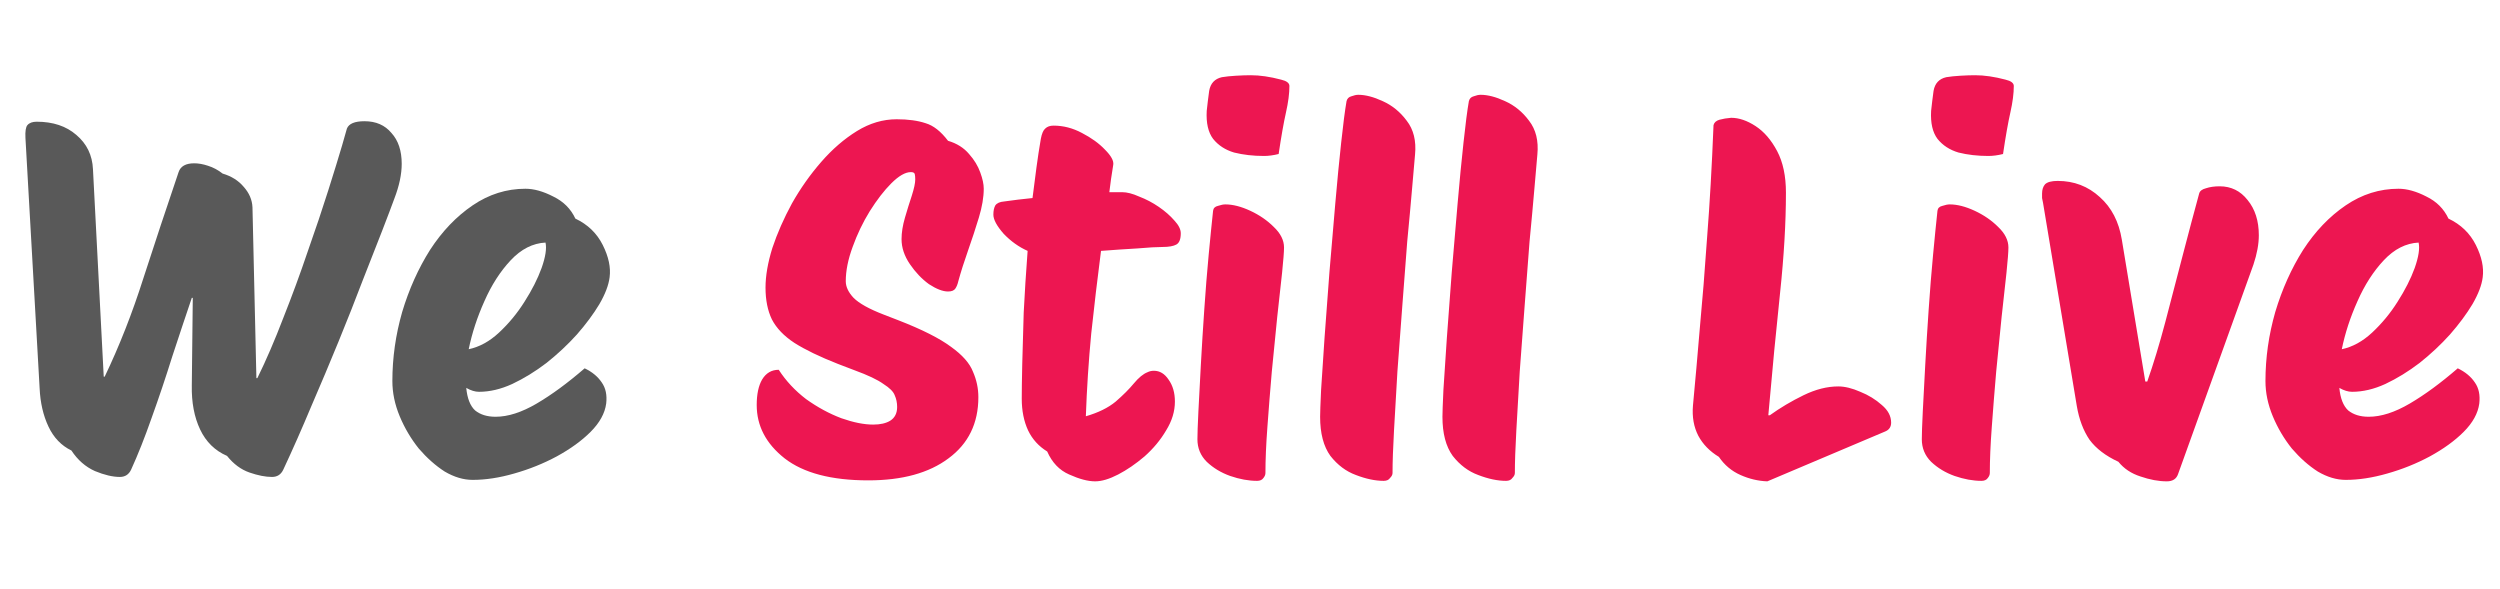
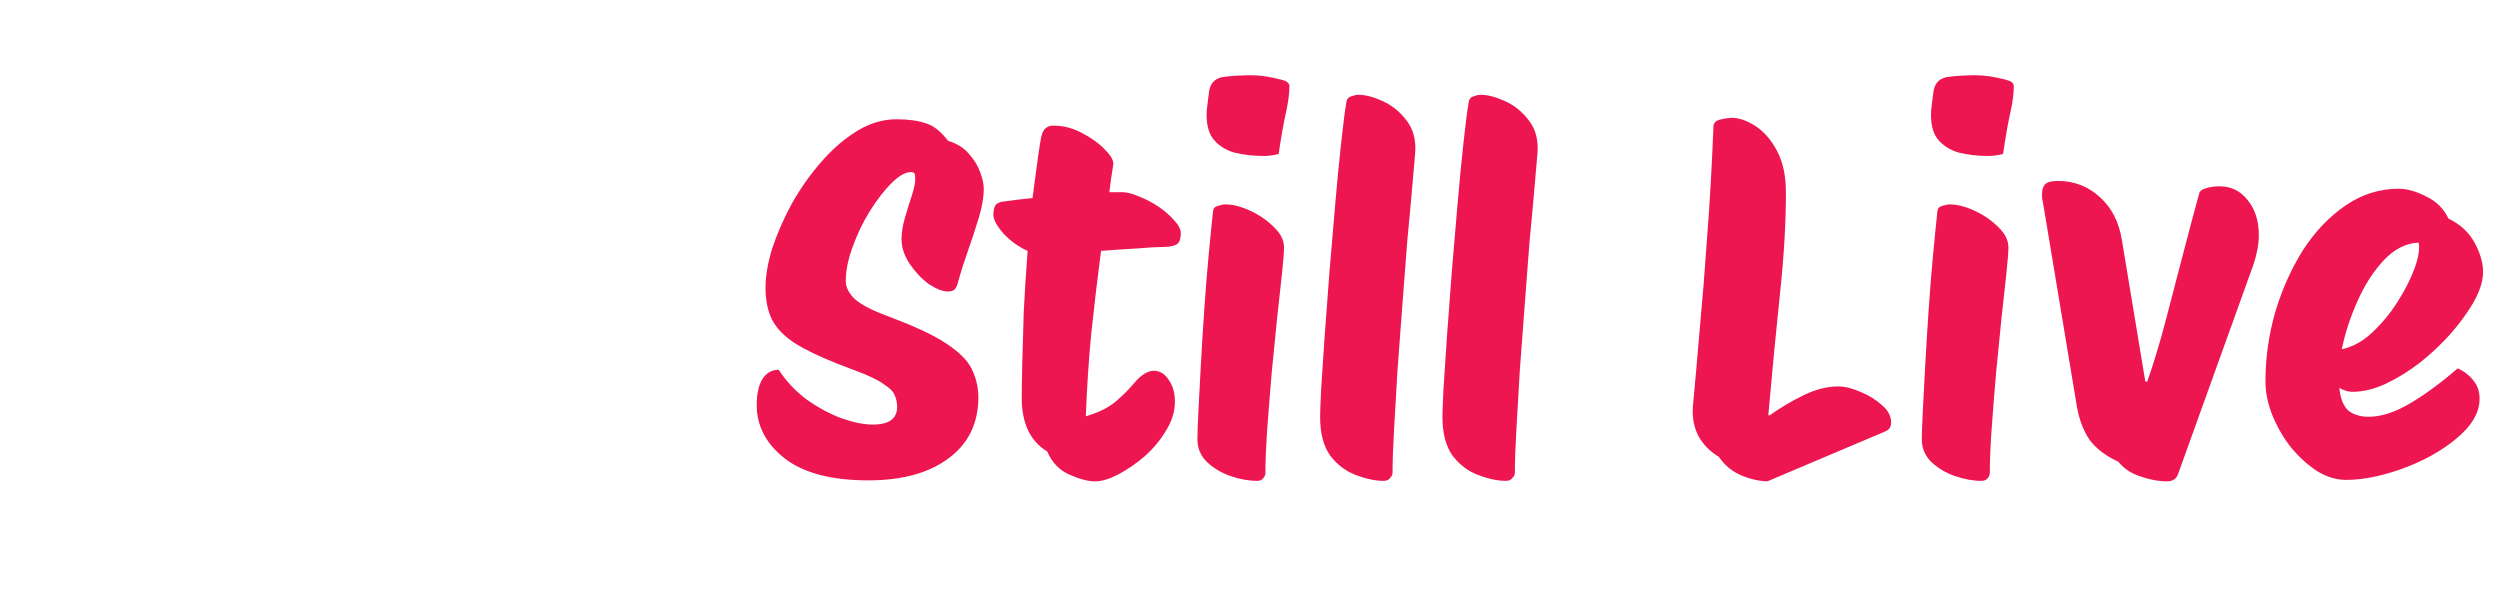
<svg xmlns="http://www.w3.org/2000/svg" width="327" height="77" viewBox="0 0 327 77" fill="none">
-   <path d="M15.68 62.384C14.741 62.384 13.653 62.128 12.416 61.616C11.179 61.061 10.155 60.165 9.344 58.928C8.021 58.288 7.019 57.243 6.336 55.792C5.653 54.341 5.269 52.677 5.184 50.8L3.328 18.032C3.285 17.179 3.371 16.624 3.584 16.368C3.84 16.069 4.245 15.92 4.8 15.92C6.933 15.92 8.661 16.496 9.984 17.648C11.349 18.8 12.075 20.293 12.16 22.128L13.568 49.264H13.696C15.616 45.253 17.301 40.965 18.752 36.4C20.245 31.792 21.781 27.163 23.36 22.512C23.616 21.744 24.299 21.36 25.408 21.36C25.963 21.36 26.56 21.467 27.2 21.68C27.883 21.893 28.523 22.235 29.12 22.704C30.272 23.045 31.189 23.621 31.872 24.432C32.597 25.243 32.981 26.139 33.024 27.12L33.536 49.456H33.664C34.816 47.109 35.947 44.485 37.056 41.584C38.208 38.683 39.275 35.781 40.256 32.88C41.28 29.979 42.176 27.312 42.944 24.88C43.712 22.448 44.309 20.507 44.736 19.056C45.163 17.563 45.376 16.816 45.376 16.816C45.632 16.176 46.4 15.856 47.68 15.856C49.173 15.856 50.347 16.368 51.2 17.392C52.096 18.373 52.544 19.717 52.544 21.424C52.544 22.789 52.224 24.304 51.584 25.968C51.243 26.907 50.709 28.315 49.984 30.192C49.259 32.069 48.405 34.245 47.424 36.72C46.485 39.195 45.44 41.84 44.288 44.656C43.136 47.472 41.941 50.309 40.704 53.168C39.509 56.027 38.293 58.779 37.056 61.424C36.757 62.064 36.267 62.384 35.584 62.384C34.731 62.384 33.749 62.192 32.64 61.808C31.531 61.424 30.549 60.699 29.696 59.632C28.117 58.949 26.944 57.797 26.176 56.176C25.408 54.555 25.045 52.635 25.088 50.416L25.216 38.96H25.088C24.277 41.349 23.424 43.909 22.528 46.64C21.675 49.371 20.779 52.037 19.84 54.64C18.944 57.2 18.048 59.461 17.152 61.424C16.853 62.064 16.363 62.384 15.68 62.384ZM61.818 62.768C60.623 62.768 59.407 62.405 58.169 61.68C56.975 60.912 55.844 59.909 54.778 58.672C53.754 57.392 52.922 55.984 52.282 54.448C51.642 52.912 51.322 51.376 51.322 49.84C51.322 46.811 51.748 43.803 52.602 40.816C53.498 37.829 54.714 35.12 56.249 32.688C57.828 30.256 59.684 28.315 61.818 26.864C63.951 25.413 66.255 24.688 68.73 24.688C69.839 24.688 71.055 25.029 72.377 25.712C73.7 26.352 74.66 27.312 75.257 28.592C76.879 29.36 78.073 30.512 78.841 32.048C79.609 33.584 79.908 34.992 79.737 36.272C79.609 37.296 79.162 38.469 78.394 39.792C77.626 41.072 76.644 42.395 75.45 43.76C74.255 45.083 72.932 46.32 71.481 47.472C70.031 48.581 68.537 49.499 67.001 50.224C65.508 50.907 64.058 51.248 62.65 51.248C62.138 51.248 61.583 51.077 60.986 50.736C61.114 52.101 61.498 53.083 62.138 53.68C62.82 54.235 63.716 54.512 64.826 54.512C66.447 54.512 68.239 53.936 70.201 52.784C72.164 51.632 74.255 50.096 76.474 48.176C77.455 48.645 78.201 49.264 78.713 50.032C79.225 50.757 79.418 51.675 79.29 52.784C79.119 54.064 78.436 55.301 77.242 56.496C76.09 57.648 74.618 58.715 72.826 59.696C71.076 60.635 69.22 61.381 67.257 61.936C65.338 62.491 63.524 62.768 61.818 62.768ZM71.353 31.728C69.689 31.813 68.175 32.581 66.809 34.032C65.444 35.483 64.292 37.275 63.353 39.408C62.415 41.499 61.732 43.589 61.306 45.68C62.714 45.381 64.036 44.656 65.273 43.504C66.553 42.309 67.663 40.965 68.602 39.472C69.583 37.936 70.329 36.464 70.841 35.056C71.353 33.605 71.524 32.496 71.353 31.728Z" fill="#595959" />
-   <path d="M113.57 62.832C108.749 62.832 105.101 61.872 102.626 59.952C100.194 58.032 98.978 55.707 98.978 52.976C98.978 51.568 99.213 50.459 99.682 49.648C100.194 48.795 100.919 48.368 101.858 48.368C102.797 49.819 103.991 51.099 105.442 52.208C106.935 53.275 108.471 54.107 110.05 54.704C111.629 55.259 113.015 55.536 114.21 55.536C115.149 55.536 115.895 55.365 116.45 55.024C117.047 54.64 117.346 54.043 117.346 53.232C117.346 52.677 117.239 52.165 117.026 51.696C116.855 51.227 116.365 50.736 115.554 50.224C114.786 49.669 113.527 49.072 111.778 48.432L109.602 47.6C107.213 46.661 105.314 45.744 103.906 44.848C102.541 43.952 101.559 42.928 100.962 41.776C100.407 40.624 100.13 39.237 100.13 37.616C100.13 36.08 100.429 34.352 101.026 32.432C101.666 30.512 102.519 28.571 103.586 26.608C104.695 24.645 105.975 22.832 107.426 21.168C108.877 19.504 110.434 18.16 112.098 17.136C113.762 16.112 115.49 15.6 117.282 15.6C118.775 15.6 120.034 15.771 121.058 16.112C122.082 16.411 123.063 17.179 124.002 18.416C125.154 18.757 126.071 19.333 126.754 20.144C127.437 20.912 127.927 21.723 128.226 22.576C128.525 23.387 128.674 24.091 128.674 24.688C128.674 25.797 128.461 27.056 128.034 28.464C127.607 29.872 127.138 31.301 126.626 32.752C126.114 34.203 125.687 35.547 125.346 36.784C125.261 37.168 125.133 37.488 124.962 37.744C124.791 38 124.471 38.128 124.002 38.128C123.319 38.128 122.487 37.808 121.506 37.168C120.567 36.485 119.735 35.611 119.01 34.544C118.285 33.477 117.922 32.389 117.922 31.28C117.922 30.427 118.071 29.488 118.37 28.464C118.669 27.44 118.967 26.48 119.266 25.584C119.565 24.645 119.714 23.941 119.714 23.472C119.714 23.173 119.693 22.939 119.65 22.768C119.607 22.597 119.437 22.512 119.138 22.512C118.413 22.512 117.559 23.003 116.578 23.984C115.639 24.923 114.701 26.139 113.762 27.632C112.866 29.083 112.119 30.64 111.522 32.304C110.925 33.925 110.626 35.419 110.626 36.784C110.626 37.509 110.967 38.235 111.65 38.96C112.375 39.685 113.677 40.411 115.554 41.136L117.538 41.904C120.61 43.099 122.893 44.251 124.386 45.36C125.879 46.427 126.839 47.515 127.266 48.624C127.735 49.691 127.97 50.8 127.97 51.952C127.97 55.365 126.669 58.032 124.066 59.952C121.506 61.872 118.007 62.832 113.57 62.832ZM143.245 62.96C142.306 62.96 141.176 62.661 139.853 62.064C138.573 61.509 137.613 60.507 136.973 59.056C135.864 58.373 135.032 57.456 134.477 56.304C133.922 55.109 133.645 53.723 133.645 52.144C133.645 51.12 133.666 49.627 133.709 47.664C133.752 45.701 133.816 43.44 133.901 40.88C134.029 38.32 134.2 35.632 134.413 32.816C133.261 32.304 132.216 31.557 131.277 30.576C130.381 29.552 129.933 28.72 129.933 28.08C129.933 27.568 130.018 27.163 130.189 26.864C130.402 26.565 130.786 26.395 131.341 26.352C132.536 26.181 133.773 26.032 135.053 25.904C135.224 24.539 135.394 23.216 135.565 21.936C135.736 20.656 135.928 19.397 136.141 18.16C136.269 17.477 136.461 17.029 136.717 16.816C136.973 16.56 137.336 16.432 137.805 16.432C139.085 16.432 140.322 16.752 141.517 17.392C142.754 18.032 143.757 18.757 144.525 19.568C145.336 20.379 145.698 21.04 145.613 21.552C145.4 22.832 145.229 24.027 145.101 25.136C145.698 25.136 146.253 25.136 146.765 25.136C147.405 25.136 148.152 25.328 149.005 25.712C149.901 26.053 150.754 26.501 151.565 27.056C152.376 27.611 153.058 28.208 153.613 28.848C154.168 29.445 154.445 30 154.445 30.512C154.445 31.28 154.253 31.771 153.869 31.984C153.485 32.197 152.888 32.304 152.077 32.304C151.352 32.304 150.242 32.368 148.749 32.496C147.256 32.581 145.677 32.688 144.013 32.816C143.544 36.443 143.117 40.048 142.733 43.632C142.392 47.216 142.157 50.821 142.029 54.448C143.65 53.979 144.952 53.339 145.933 52.528C146.914 51.675 147.704 50.885 148.301 50.16C148.941 49.392 149.538 48.901 150.093 48.688C150.349 48.56 150.626 48.496 150.925 48.496C151.693 48.496 152.333 48.88 152.845 49.648C153.4 50.416 153.677 51.376 153.677 52.528C153.677 53.808 153.293 55.067 152.525 56.304C151.8 57.541 150.861 58.672 149.709 59.696C148.557 60.677 147.405 61.467 146.253 62.064C145.101 62.661 144.098 62.96 143.245 62.96ZM164.431 62.896C163.321 62.896 162.148 62.683 160.911 62.256C159.716 61.829 158.692 61.211 157.839 60.4C157.028 59.589 156.623 58.608 156.623 57.456C156.623 56.773 156.665 55.557 156.751 53.808C156.836 52.059 156.943 50.032 157.071 47.728C157.199 45.381 157.348 42.971 157.519 40.496C157.689 37.979 157.881 35.589 158.095 33.328C158.308 31.067 158.5 29.147 158.671 27.568C158.713 27.227 158.927 27.013 159.311 26.928C159.695 26.8 160.015 26.736 160.271 26.736C161.252 26.736 162.34 27.013 163.535 27.568C164.729 28.123 165.753 28.827 166.607 29.68C167.503 30.533 167.951 31.429 167.951 32.368C167.951 32.923 167.865 34.032 167.695 35.696C167.524 37.317 167.311 39.259 167.055 41.52C166.841 43.781 166.607 46.149 166.351 48.624C166.137 51.099 165.945 53.509 165.775 55.856C165.604 58.16 165.519 60.165 165.519 61.872C165.519 62.085 165.433 62.299 165.263 62.512C165.092 62.768 164.815 62.896 164.431 62.896ZM165.327 20.4C163.919 20.4 162.617 20.251 161.423 19.952C160.271 19.611 159.353 19.013 158.671 18.16C158.031 17.307 157.753 16.091 157.839 14.512C157.924 13.701 158.031 12.827 158.159 11.888C158.329 10.907 158.884 10.309 159.823 10.096C160.335 10.011 160.953 9.947 161.679 9.904C162.404 9.861 163.044 9.84 163.599 9.84C164.793 9.84 166.116 10.032 167.567 10.416C168.292 10.587 168.655 10.864 168.655 11.248C168.655 12.229 168.505 13.381 168.207 14.704C167.908 16.027 167.588 17.84 167.247 20.144C166.564 20.315 165.924 20.4 165.327 20.4ZM180.992 62.896C179.882 62.896 178.666 62.64 177.344 62.128C176.064 61.659 174.954 60.827 174.016 59.632C173.12 58.395 172.672 56.688 172.672 54.512C172.672 54 172.714 52.827 172.799 50.992C172.928 49.157 173.077 46.896 173.248 44.208C173.461 41.52 173.674 38.661 173.888 35.632C174.144 32.56 174.4 29.552 174.656 26.608C174.912 23.664 175.168 21.019 175.424 18.672C175.68 16.283 175.914 14.469 176.128 13.232C176.213 12.891 176.426 12.677 176.768 12.592C177.109 12.464 177.408 12.4 177.664 12.4C178.602 12.4 179.669 12.677 180.864 13.232C182.101 13.787 183.146 14.64 184 15.792C184.896 16.944 185.258 18.416 185.088 20.208C185.002 21.147 184.874 22.619 184.704 24.624C184.533 26.629 184.32 28.955 184.064 31.6C183.85 34.245 183.637 37.04 183.424 39.984C183.21 42.885 182.997 45.744 182.784 48.56C182.613 51.376 182.464 53.957 182.336 56.304C182.208 58.608 182.144 60.464 182.144 61.872C182.144 62.085 182.037 62.299 181.824 62.512C181.653 62.768 181.376 62.896 180.992 62.896ZM196.992 62.896C195.882 62.896 194.666 62.64 193.344 62.128C192.064 61.659 190.954 60.827 190.016 59.632C189.12 58.395 188.672 56.688 188.672 54.512C188.672 54 188.714 52.827 188.799 50.992C188.928 49.157 189.077 46.896 189.248 44.208C189.461 41.52 189.674 38.661 189.888 35.632C190.144 32.56 190.4 29.552 190.656 26.608C190.912 23.664 191.168 21.019 191.424 18.672C191.68 16.283 191.914 14.469 192.128 13.232C192.213 12.891 192.426 12.677 192.768 12.592C193.109 12.464 193.408 12.4 193.664 12.4C194.602 12.4 195.669 12.677 196.864 13.232C198.101 13.787 199.146 14.64 200 15.792C200.896 16.944 201.258 18.416 201.088 20.208C201.002 21.147 200.874 22.619 200.704 24.624C200.533 26.629 200.32 28.955 200.064 31.6C199.85 34.245 199.637 37.04 199.424 39.984C199.21 42.885 198.997 45.744 198.784 48.56C198.613 51.376 198.464 53.957 198.336 56.304C198.208 58.608 198.144 60.464 198.144 61.872C198.144 62.085 198.037 62.299 197.824 62.512C197.653 62.768 197.376 62.896 196.992 62.896ZM231.168 62.96C229.973 62.917 228.8 62.64 227.648 62.128C226.496 61.616 225.557 60.827 224.832 59.76C223.637 59.035 222.741 58.117 222.144 57.008C221.546 55.856 221.312 54.533 221.44 53.04C221.738 49.883 222.037 46.512 222.336 42.928C222.677 39.301 222.997 35.312 223.296 30.96C223.637 26.608 223.914 21.744 224.128 16.368C224.213 16.027 224.469 15.792 224.896 15.664C225.365 15.536 225.877 15.451 226.432 15.408C227.456 15.408 228.522 15.771 229.632 16.496C230.741 17.221 231.68 18.309 232.448 19.76C233.216 21.211 233.6 23.024 233.6 25.2C233.6 29.125 233.344 33.499 232.832 38.32C232.32 43.141 231.808 48.475 231.296 54.32H231.488C232.853 53.339 234.325 52.464 235.904 51.696C237.482 50.928 238.997 50.544 240.448 50.544C241.301 50.544 242.261 50.779 243.328 51.248C244.394 51.675 245.333 52.251 246.144 52.976C246.954 53.659 247.36 54.427 247.36 55.28C247.36 55.835 247.104 56.219 246.592 56.432L231.168 62.96ZM259.181 62.896C258.071 62.896 256.898 62.683 255.661 62.256C254.466 61.829 253.442 61.211 252.589 60.4C251.778 59.589 251.373 58.608 251.373 57.456C251.373 56.773 251.415 55.557 251.501 53.808C251.586 52.059 251.693 50.032 251.821 47.728C251.949 45.381 252.098 42.971 252.269 40.496C252.439 37.979 252.631 35.589 252.845 33.328C253.058 31.067 253.25 29.147 253.421 27.568C253.463 27.227 253.677 27.013 254.061 26.928C254.445 26.8 254.765 26.736 255.021 26.736C256.002 26.736 257.09 27.013 258.285 27.568C259.479 28.123 260.503 28.827 261.357 29.68C262.253 30.533 262.701 31.429 262.701 32.368C262.701 32.923 262.615 34.032 262.445 35.696C262.274 37.317 262.061 39.259 261.805 41.52C261.591 43.781 261.357 46.149 261.101 48.624C260.887 51.099 260.695 53.509 260.525 55.856C260.354 58.16 260.269 60.165 260.269 61.872C260.269 62.085 260.183 62.299 260.013 62.512C259.842 62.768 259.565 62.896 259.181 62.896ZM260.077 20.4C258.669 20.4 257.367 20.251 256.173 19.952C255.021 19.611 254.103 19.013 253.421 18.16C252.781 17.307 252.503 16.091 252.589 14.512C252.674 13.701 252.781 12.827 252.909 11.888C253.079 10.907 253.634 10.309 254.573 10.096C255.085 10.011 255.703 9.947 256.429 9.904C257.154 9.861 257.794 9.84 258.349 9.84C259.543 9.84 260.866 10.032 262.317 10.416C263.042 10.587 263.405 10.864 263.405 11.248C263.405 12.229 263.255 13.381 262.957 14.704C262.658 16.027 262.338 17.84 261.997 20.144C261.314 20.315 260.674 20.4 260.077 20.4ZM283.422 62.96C282.355 62.96 281.203 62.747 279.966 62.32C278.771 61.936 277.811 61.296 277.086 60.4C275.422 59.632 274.163 58.672 273.31 57.52C272.499 56.325 271.944 54.853 271.646 53.104L267.23 26.544C267.187 26.331 267.144 26.117 267.102 25.904C267.102 25.691 267.102 25.499 267.102 25.328C267.102 24.816 267.23 24.411 267.486 24.112C267.784 23.813 268.339 23.664 269.15 23.664C271.283 23.664 273.118 24.368 274.654 25.776C276.19 27.141 277.15 28.997 277.534 31.344L280.606 49.904H280.862C281.672 47.6 282.462 44.997 283.23 42.096C283.998 39.152 284.766 36.208 285.534 33.264C286.302 30.32 287.006 27.675 287.646 25.328C287.731 24.987 288.03 24.752 288.542 24.624C289.054 24.453 289.651 24.368 290.334 24.368C291.827 24.368 293.043 24.965 293.982 26.16C294.963 27.355 295.454 28.891 295.454 30.768C295.454 31.92 295.219 33.2 294.75 34.608L284.894 62C284.68 62.64 284.19 62.96 283.422 62.96ZM306.818 62.768C305.623 62.768 304.407 62.405 303.17 61.68C301.975 60.912 300.844 59.909 299.778 58.672C298.754 57.392 297.922 55.984 297.282 54.448C296.642 52.912 296.322 51.376 296.322 49.84C296.322 46.811 296.748 43.803 297.602 40.816C298.498 37.829 299.714 35.12 301.25 32.688C302.828 30.256 304.684 28.315 306.818 26.864C308.951 25.413 311.255 24.688 313.73 24.688C314.839 24.688 316.055 25.029 317.378 25.712C318.7 26.352 319.66 27.312 320.258 28.592C321.879 29.36 323.074 30.512 323.842 32.048C324.61 33.584 324.908 34.992 324.738 36.272C324.61 37.296 324.162 38.469 323.394 39.792C322.626 41.072 321.644 42.395 320.45 43.76C319.255 45.083 317.932 46.32 316.482 47.472C315.031 48.581 313.538 49.499 312.002 50.224C310.508 50.907 309.058 51.248 307.65 51.248C307.138 51.248 306.583 51.077 305.986 50.736C306.114 52.101 306.498 53.083 307.138 53.68C307.82 54.235 308.716 54.512 309.826 54.512C311.447 54.512 313.239 53.936 315.202 52.784C317.164 51.632 319.255 50.096 321.474 48.176C322.455 48.645 323.202 49.264 323.714 50.032C324.226 50.757 324.418 51.675 324.29 52.784C324.119 54.064 323.436 55.301 322.242 56.496C321.09 57.648 319.618 58.715 317.826 59.696C316.076 60.635 314.22 61.381 312.258 61.936C310.338 62.491 308.524 62.768 306.818 62.768ZM316.354 31.728C314.69 31.813 313.175 32.581 311.81 34.032C310.444 35.483 309.292 37.275 308.354 39.408C307.415 41.499 306.732 43.589 306.306 45.68C307.714 45.381 309.036 44.656 310.274 43.504C311.554 42.309 312.663 40.965 313.602 39.472C314.583 37.936 315.33 36.464 315.842 35.056C316.354 33.605 316.524 32.496 316.354 31.728Z" fill="#ED1651" />
+   <path d="M113.57 62.832C108.749 62.832 105.101 61.872 102.626 59.952C100.194 58.032 98.978 55.707 98.978 52.976C98.978 51.568 99.213 50.459 99.682 49.648C100.194 48.795 100.919 48.368 101.858 48.368C102.797 49.819 103.991 51.099 105.442 52.208C106.935 53.275 108.471 54.107 110.05 54.704C111.629 55.259 113.015 55.536 114.21 55.536C115.149 55.536 115.895 55.365 116.45 55.024C117.047 54.64 117.346 54.043 117.346 53.232C117.346 52.677 117.239 52.165 117.026 51.696C116.855 51.227 116.365 50.736 115.554 50.224C114.786 49.669 113.527 49.072 111.778 48.432L109.602 47.6C107.213 46.661 105.314 45.744 103.906 44.848C102.541 43.952 101.559 42.928 100.962 41.776C100.407 40.624 100.13 39.237 100.13 37.616C100.13 36.08 100.429 34.352 101.026 32.432C101.666 30.512 102.519 28.571 103.586 26.608C104.695 24.645 105.975 22.832 107.426 21.168C108.877 19.504 110.434 18.16 112.098 17.136C113.762 16.112 115.49 15.6 117.282 15.6C118.775 15.6 120.034 15.771 121.058 16.112C122.082 16.411 123.063 17.179 124.002 18.416C125.154 18.757 126.071 19.333 126.754 20.144C127.437 20.912 127.927 21.723 128.226 22.576C128.525 23.387 128.674 24.091 128.674 24.688C128.674 25.797 128.461 27.056 128.034 28.464C127.607 29.872 127.138 31.301 126.626 32.752C126.114 34.203 125.687 35.547 125.346 36.784C125.261 37.168 125.133 37.488 124.962 37.744C124.791 38 124.471 38.128 124.002 38.128C123.319 38.128 122.487 37.808 121.506 37.168C120.567 36.485 119.735 35.611 119.01 34.544C118.285 33.477 117.922 32.389 117.922 31.28C117.922 30.427 118.071 29.488 118.37 28.464C118.669 27.44 118.967 26.48 119.266 25.584C119.565 24.645 119.714 23.941 119.714 23.472C119.714 23.173 119.693 22.939 119.65 22.768C119.607 22.597 119.437 22.512 119.138 22.512C118.413 22.512 117.559 23.003 116.578 23.984C115.639 24.923 114.701 26.139 113.762 27.632C112.866 29.083 112.119 30.64 111.522 32.304C110.925 33.925 110.626 35.419 110.626 36.784C110.626 37.509 110.967 38.235 111.65 38.96C112.375 39.685 113.677 40.411 115.554 41.136L117.538 41.904C120.61 43.099 122.893 44.251 124.386 45.36C125.879 46.427 126.839 47.515 127.266 48.624C127.735 49.691 127.97 50.8 127.97 51.952C127.97 55.365 126.669 58.032 124.066 59.952C121.506 61.872 118.007 62.832 113.57 62.832ZM143.245 62.96C142.306 62.96 141.176 62.661 139.853 62.064C138.573 61.509 137.613 60.507 136.973 59.056C135.864 58.373 135.032 57.456 134.477 56.304C133.922 55.109 133.645 53.723 133.645 52.144C133.645 51.12 133.666 49.627 133.709 47.664C133.752 45.701 133.816 43.44 133.901 40.88C134.029 38.32 134.2 35.632 134.413 32.816C133.261 32.304 132.216 31.557 131.277 30.576C130.381 29.552 129.933 28.72 129.933 28.08C129.933 27.568 130.018 27.163 130.189 26.864C130.402 26.565 130.786 26.395 131.341 26.352C132.536 26.181 133.773 26.032 135.053 25.904C135.736 20.656 135.928 19.397 136.141 18.16C136.269 17.477 136.461 17.029 136.717 16.816C136.973 16.56 137.336 16.432 137.805 16.432C139.085 16.432 140.322 16.752 141.517 17.392C142.754 18.032 143.757 18.757 144.525 19.568C145.336 20.379 145.698 21.04 145.613 21.552C145.4 22.832 145.229 24.027 145.101 25.136C145.698 25.136 146.253 25.136 146.765 25.136C147.405 25.136 148.152 25.328 149.005 25.712C149.901 26.053 150.754 26.501 151.565 27.056C152.376 27.611 153.058 28.208 153.613 28.848C154.168 29.445 154.445 30 154.445 30.512C154.445 31.28 154.253 31.771 153.869 31.984C153.485 32.197 152.888 32.304 152.077 32.304C151.352 32.304 150.242 32.368 148.749 32.496C147.256 32.581 145.677 32.688 144.013 32.816C143.544 36.443 143.117 40.048 142.733 43.632C142.392 47.216 142.157 50.821 142.029 54.448C143.65 53.979 144.952 53.339 145.933 52.528C146.914 51.675 147.704 50.885 148.301 50.16C148.941 49.392 149.538 48.901 150.093 48.688C150.349 48.56 150.626 48.496 150.925 48.496C151.693 48.496 152.333 48.88 152.845 49.648C153.4 50.416 153.677 51.376 153.677 52.528C153.677 53.808 153.293 55.067 152.525 56.304C151.8 57.541 150.861 58.672 149.709 59.696C148.557 60.677 147.405 61.467 146.253 62.064C145.101 62.661 144.098 62.96 143.245 62.96ZM164.431 62.896C163.321 62.896 162.148 62.683 160.911 62.256C159.716 61.829 158.692 61.211 157.839 60.4C157.028 59.589 156.623 58.608 156.623 57.456C156.623 56.773 156.665 55.557 156.751 53.808C156.836 52.059 156.943 50.032 157.071 47.728C157.199 45.381 157.348 42.971 157.519 40.496C157.689 37.979 157.881 35.589 158.095 33.328C158.308 31.067 158.5 29.147 158.671 27.568C158.713 27.227 158.927 27.013 159.311 26.928C159.695 26.8 160.015 26.736 160.271 26.736C161.252 26.736 162.34 27.013 163.535 27.568C164.729 28.123 165.753 28.827 166.607 29.68C167.503 30.533 167.951 31.429 167.951 32.368C167.951 32.923 167.865 34.032 167.695 35.696C167.524 37.317 167.311 39.259 167.055 41.52C166.841 43.781 166.607 46.149 166.351 48.624C166.137 51.099 165.945 53.509 165.775 55.856C165.604 58.16 165.519 60.165 165.519 61.872C165.519 62.085 165.433 62.299 165.263 62.512C165.092 62.768 164.815 62.896 164.431 62.896ZM165.327 20.4C163.919 20.4 162.617 20.251 161.423 19.952C160.271 19.611 159.353 19.013 158.671 18.16C158.031 17.307 157.753 16.091 157.839 14.512C157.924 13.701 158.031 12.827 158.159 11.888C158.329 10.907 158.884 10.309 159.823 10.096C160.335 10.011 160.953 9.947 161.679 9.904C162.404 9.861 163.044 9.84 163.599 9.84C164.793 9.84 166.116 10.032 167.567 10.416C168.292 10.587 168.655 10.864 168.655 11.248C168.655 12.229 168.505 13.381 168.207 14.704C167.908 16.027 167.588 17.84 167.247 20.144C166.564 20.315 165.924 20.4 165.327 20.4ZM180.992 62.896C179.882 62.896 178.666 62.64 177.344 62.128C176.064 61.659 174.954 60.827 174.016 59.632C173.12 58.395 172.672 56.688 172.672 54.512C172.672 54 172.714 52.827 172.799 50.992C172.928 49.157 173.077 46.896 173.248 44.208C173.461 41.52 173.674 38.661 173.888 35.632C174.144 32.56 174.4 29.552 174.656 26.608C174.912 23.664 175.168 21.019 175.424 18.672C175.68 16.283 175.914 14.469 176.128 13.232C176.213 12.891 176.426 12.677 176.768 12.592C177.109 12.464 177.408 12.4 177.664 12.4C178.602 12.4 179.669 12.677 180.864 13.232C182.101 13.787 183.146 14.64 184 15.792C184.896 16.944 185.258 18.416 185.088 20.208C185.002 21.147 184.874 22.619 184.704 24.624C184.533 26.629 184.32 28.955 184.064 31.6C183.85 34.245 183.637 37.04 183.424 39.984C183.21 42.885 182.997 45.744 182.784 48.56C182.613 51.376 182.464 53.957 182.336 56.304C182.208 58.608 182.144 60.464 182.144 61.872C182.144 62.085 182.037 62.299 181.824 62.512C181.653 62.768 181.376 62.896 180.992 62.896ZM196.992 62.896C195.882 62.896 194.666 62.64 193.344 62.128C192.064 61.659 190.954 60.827 190.016 59.632C189.12 58.395 188.672 56.688 188.672 54.512C188.672 54 188.714 52.827 188.799 50.992C188.928 49.157 189.077 46.896 189.248 44.208C189.461 41.52 189.674 38.661 189.888 35.632C190.144 32.56 190.4 29.552 190.656 26.608C190.912 23.664 191.168 21.019 191.424 18.672C191.68 16.283 191.914 14.469 192.128 13.232C192.213 12.891 192.426 12.677 192.768 12.592C193.109 12.464 193.408 12.4 193.664 12.4C194.602 12.4 195.669 12.677 196.864 13.232C198.101 13.787 199.146 14.64 200 15.792C200.896 16.944 201.258 18.416 201.088 20.208C201.002 21.147 200.874 22.619 200.704 24.624C200.533 26.629 200.32 28.955 200.064 31.6C199.85 34.245 199.637 37.04 199.424 39.984C199.21 42.885 198.997 45.744 198.784 48.56C198.613 51.376 198.464 53.957 198.336 56.304C198.208 58.608 198.144 60.464 198.144 61.872C198.144 62.085 198.037 62.299 197.824 62.512C197.653 62.768 197.376 62.896 196.992 62.896ZM231.168 62.96C229.973 62.917 228.8 62.64 227.648 62.128C226.496 61.616 225.557 60.827 224.832 59.76C223.637 59.035 222.741 58.117 222.144 57.008C221.546 55.856 221.312 54.533 221.44 53.04C221.738 49.883 222.037 46.512 222.336 42.928C222.677 39.301 222.997 35.312 223.296 30.96C223.637 26.608 223.914 21.744 224.128 16.368C224.213 16.027 224.469 15.792 224.896 15.664C225.365 15.536 225.877 15.451 226.432 15.408C227.456 15.408 228.522 15.771 229.632 16.496C230.741 17.221 231.68 18.309 232.448 19.76C233.216 21.211 233.6 23.024 233.6 25.2C233.6 29.125 233.344 33.499 232.832 38.32C232.32 43.141 231.808 48.475 231.296 54.32H231.488C232.853 53.339 234.325 52.464 235.904 51.696C237.482 50.928 238.997 50.544 240.448 50.544C241.301 50.544 242.261 50.779 243.328 51.248C244.394 51.675 245.333 52.251 246.144 52.976C246.954 53.659 247.36 54.427 247.36 55.28C247.36 55.835 247.104 56.219 246.592 56.432L231.168 62.96ZM259.181 62.896C258.071 62.896 256.898 62.683 255.661 62.256C254.466 61.829 253.442 61.211 252.589 60.4C251.778 59.589 251.373 58.608 251.373 57.456C251.373 56.773 251.415 55.557 251.501 53.808C251.586 52.059 251.693 50.032 251.821 47.728C251.949 45.381 252.098 42.971 252.269 40.496C252.439 37.979 252.631 35.589 252.845 33.328C253.058 31.067 253.25 29.147 253.421 27.568C253.463 27.227 253.677 27.013 254.061 26.928C254.445 26.8 254.765 26.736 255.021 26.736C256.002 26.736 257.09 27.013 258.285 27.568C259.479 28.123 260.503 28.827 261.357 29.68C262.253 30.533 262.701 31.429 262.701 32.368C262.701 32.923 262.615 34.032 262.445 35.696C262.274 37.317 262.061 39.259 261.805 41.52C261.591 43.781 261.357 46.149 261.101 48.624C260.887 51.099 260.695 53.509 260.525 55.856C260.354 58.16 260.269 60.165 260.269 61.872C260.269 62.085 260.183 62.299 260.013 62.512C259.842 62.768 259.565 62.896 259.181 62.896ZM260.077 20.4C258.669 20.4 257.367 20.251 256.173 19.952C255.021 19.611 254.103 19.013 253.421 18.16C252.781 17.307 252.503 16.091 252.589 14.512C252.674 13.701 252.781 12.827 252.909 11.888C253.079 10.907 253.634 10.309 254.573 10.096C255.085 10.011 255.703 9.947 256.429 9.904C257.154 9.861 257.794 9.84 258.349 9.84C259.543 9.84 260.866 10.032 262.317 10.416C263.042 10.587 263.405 10.864 263.405 11.248C263.405 12.229 263.255 13.381 262.957 14.704C262.658 16.027 262.338 17.84 261.997 20.144C261.314 20.315 260.674 20.4 260.077 20.4ZM283.422 62.96C282.355 62.96 281.203 62.747 279.966 62.32C278.771 61.936 277.811 61.296 277.086 60.4C275.422 59.632 274.163 58.672 273.31 57.52C272.499 56.325 271.944 54.853 271.646 53.104L267.23 26.544C267.187 26.331 267.144 26.117 267.102 25.904C267.102 25.691 267.102 25.499 267.102 25.328C267.102 24.816 267.23 24.411 267.486 24.112C267.784 23.813 268.339 23.664 269.15 23.664C271.283 23.664 273.118 24.368 274.654 25.776C276.19 27.141 277.15 28.997 277.534 31.344L280.606 49.904H280.862C281.672 47.6 282.462 44.997 283.23 42.096C283.998 39.152 284.766 36.208 285.534 33.264C286.302 30.32 287.006 27.675 287.646 25.328C287.731 24.987 288.03 24.752 288.542 24.624C289.054 24.453 289.651 24.368 290.334 24.368C291.827 24.368 293.043 24.965 293.982 26.16C294.963 27.355 295.454 28.891 295.454 30.768C295.454 31.92 295.219 33.2 294.75 34.608L284.894 62C284.68 62.64 284.19 62.96 283.422 62.96ZM306.818 62.768C305.623 62.768 304.407 62.405 303.17 61.68C301.975 60.912 300.844 59.909 299.778 58.672C298.754 57.392 297.922 55.984 297.282 54.448C296.642 52.912 296.322 51.376 296.322 49.84C296.322 46.811 296.748 43.803 297.602 40.816C298.498 37.829 299.714 35.12 301.25 32.688C302.828 30.256 304.684 28.315 306.818 26.864C308.951 25.413 311.255 24.688 313.73 24.688C314.839 24.688 316.055 25.029 317.378 25.712C318.7 26.352 319.66 27.312 320.258 28.592C321.879 29.36 323.074 30.512 323.842 32.048C324.61 33.584 324.908 34.992 324.738 36.272C324.61 37.296 324.162 38.469 323.394 39.792C322.626 41.072 321.644 42.395 320.45 43.76C319.255 45.083 317.932 46.32 316.482 47.472C315.031 48.581 313.538 49.499 312.002 50.224C310.508 50.907 309.058 51.248 307.65 51.248C307.138 51.248 306.583 51.077 305.986 50.736C306.114 52.101 306.498 53.083 307.138 53.68C307.82 54.235 308.716 54.512 309.826 54.512C311.447 54.512 313.239 53.936 315.202 52.784C317.164 51.632 319.255 50.096 321.474 48.176C322.455 48.645 323.202 49.264 323.714 50.032C324.226 50.757 324.418 51.675 324.29 52.784C324.119 54.064 323.436 55.301 322.242 56.496C321.09 57.648 319.618 58.715 317.826 59.696C316.076 60.635 314.22 61.381 312.258 61.936C310.338 62.491 308.524 62.768 306.818 62.768ZM316.354 31.728C314.69 31.813 313.175 32.581 311.81 34.032C310.444 35.483 309.292 37.275 308.354 39.408C307.415 41.499 306.732 43.589 306.306 45.68C307.714 45.381 309.036 44.656 310.274 43.504C311.554 42.309 312.663 40.965 313.602 39.472C314.583 37.936 315.33 36.464 315.842 35.056C316.354 33.605 316.524 32.496 316.354 31.728Z" fill="#ED1651" />
</svg>